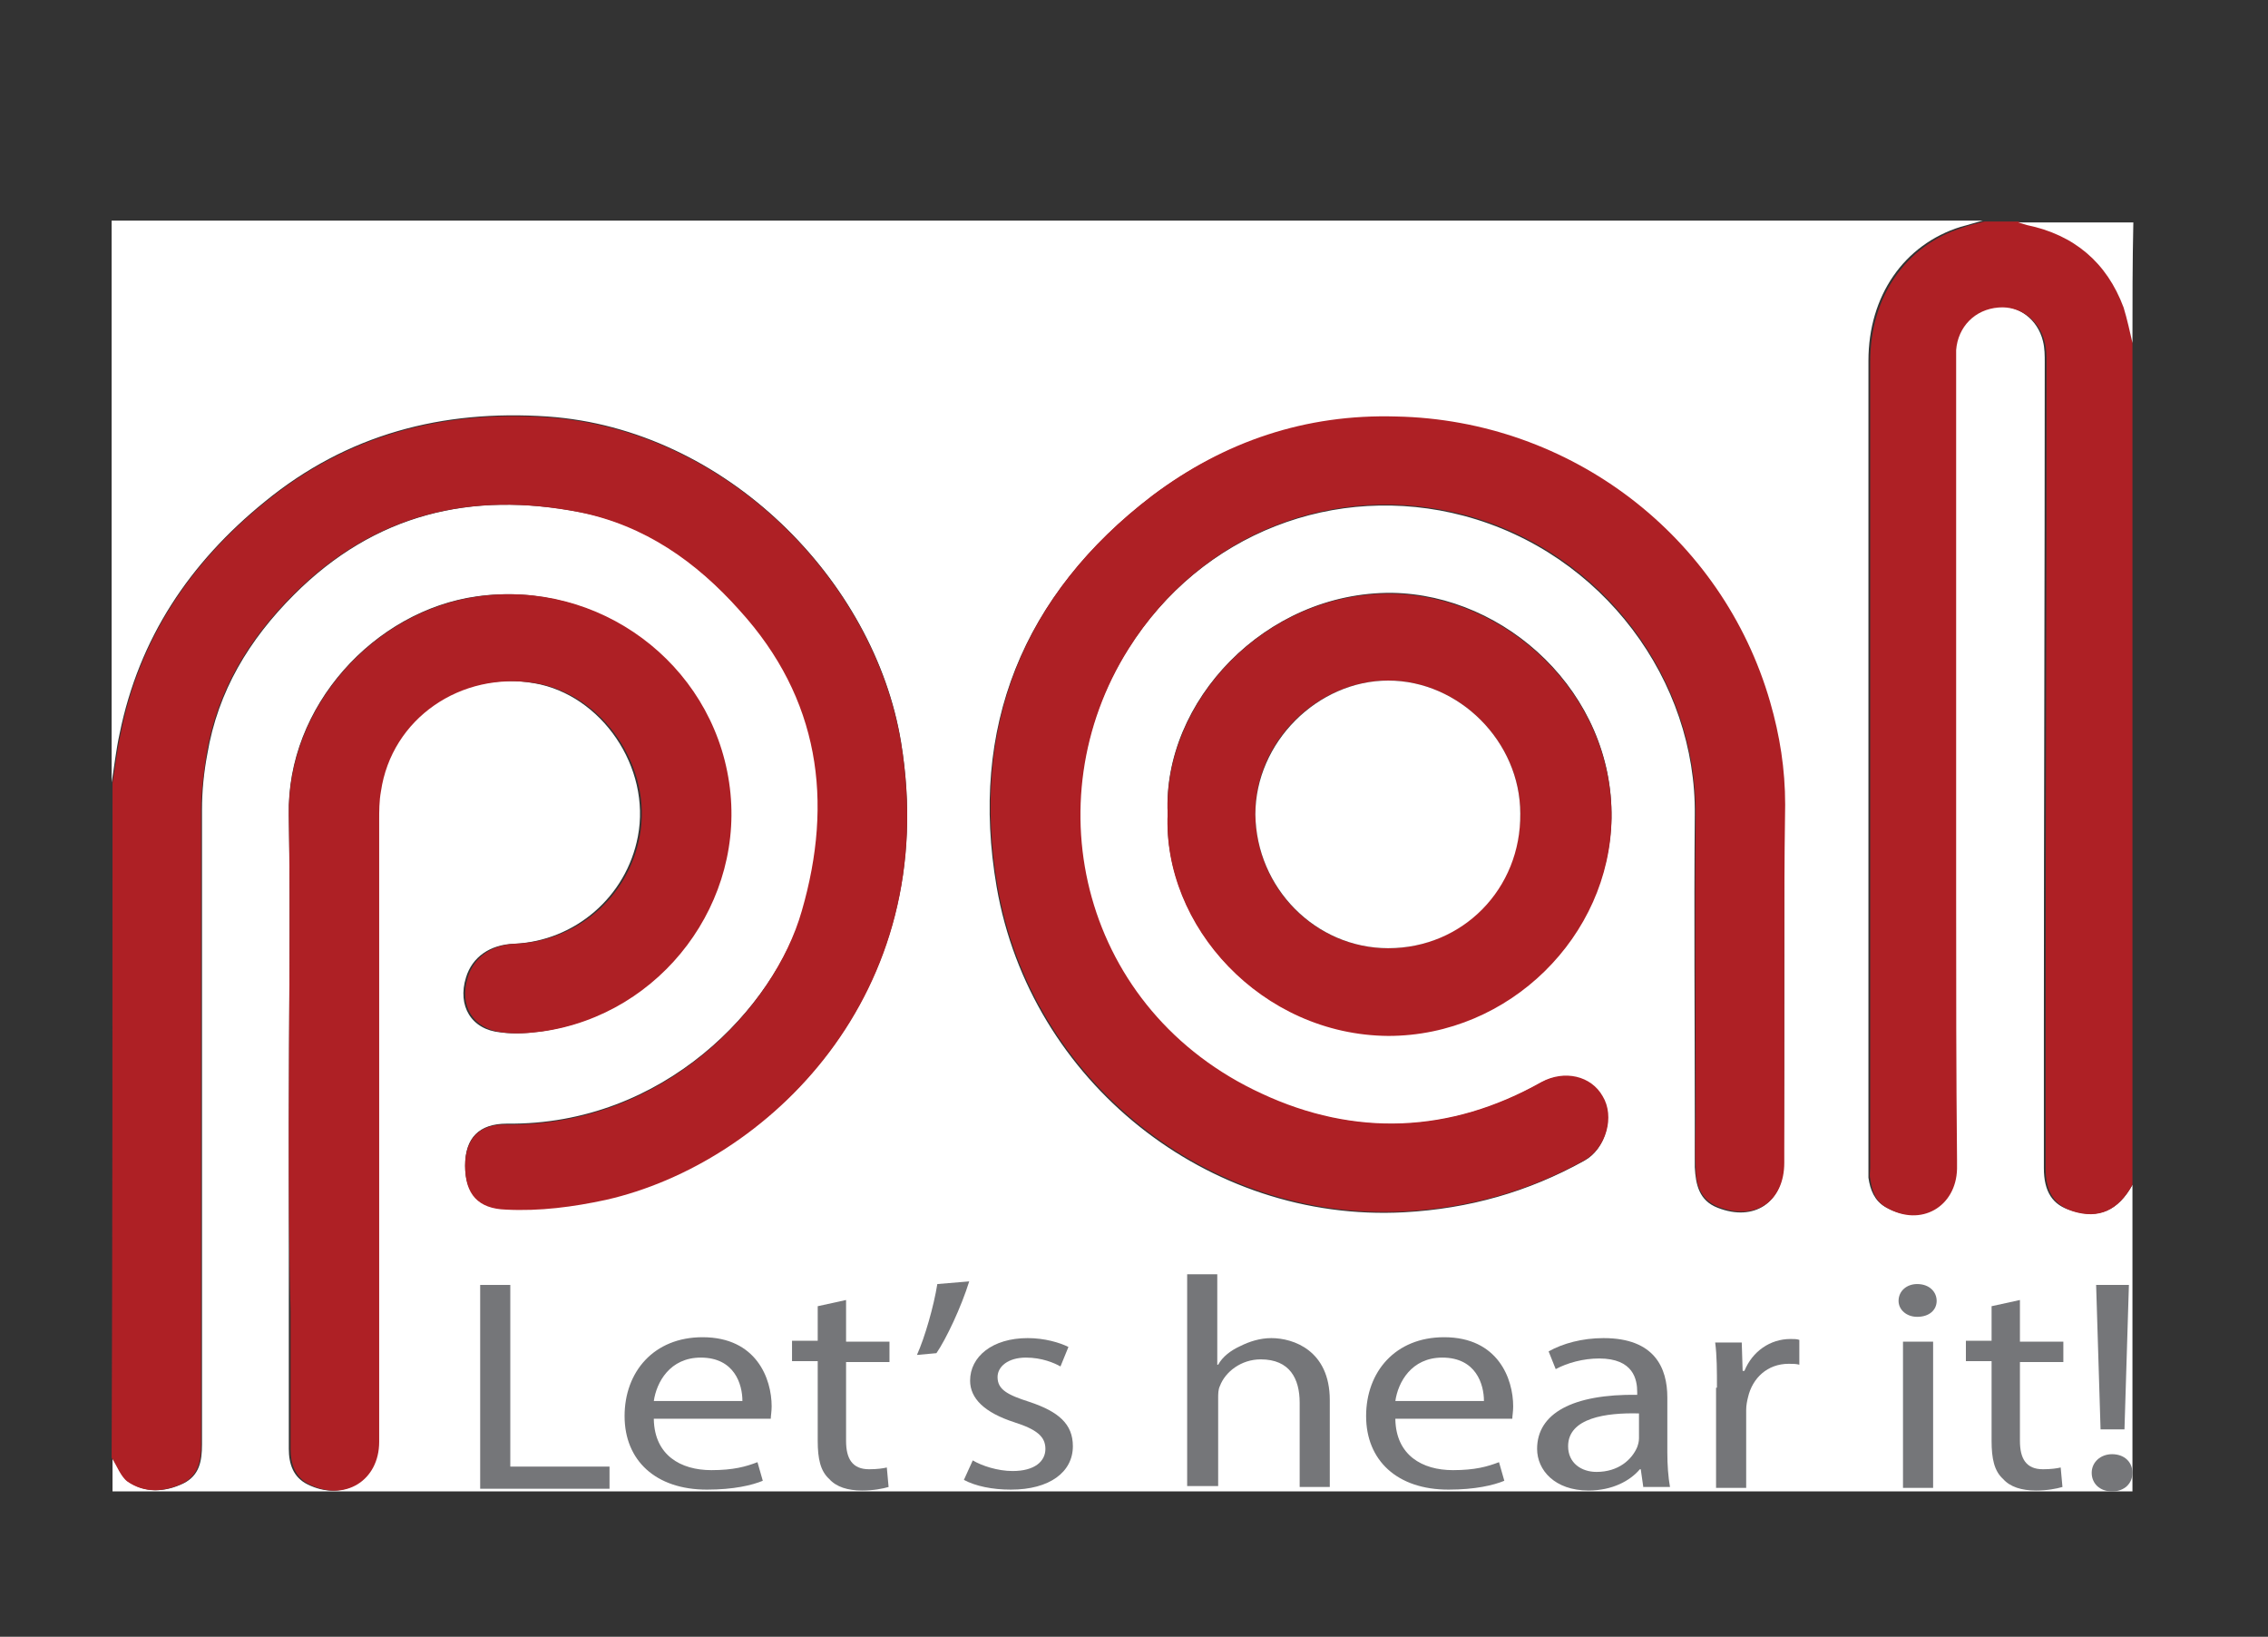
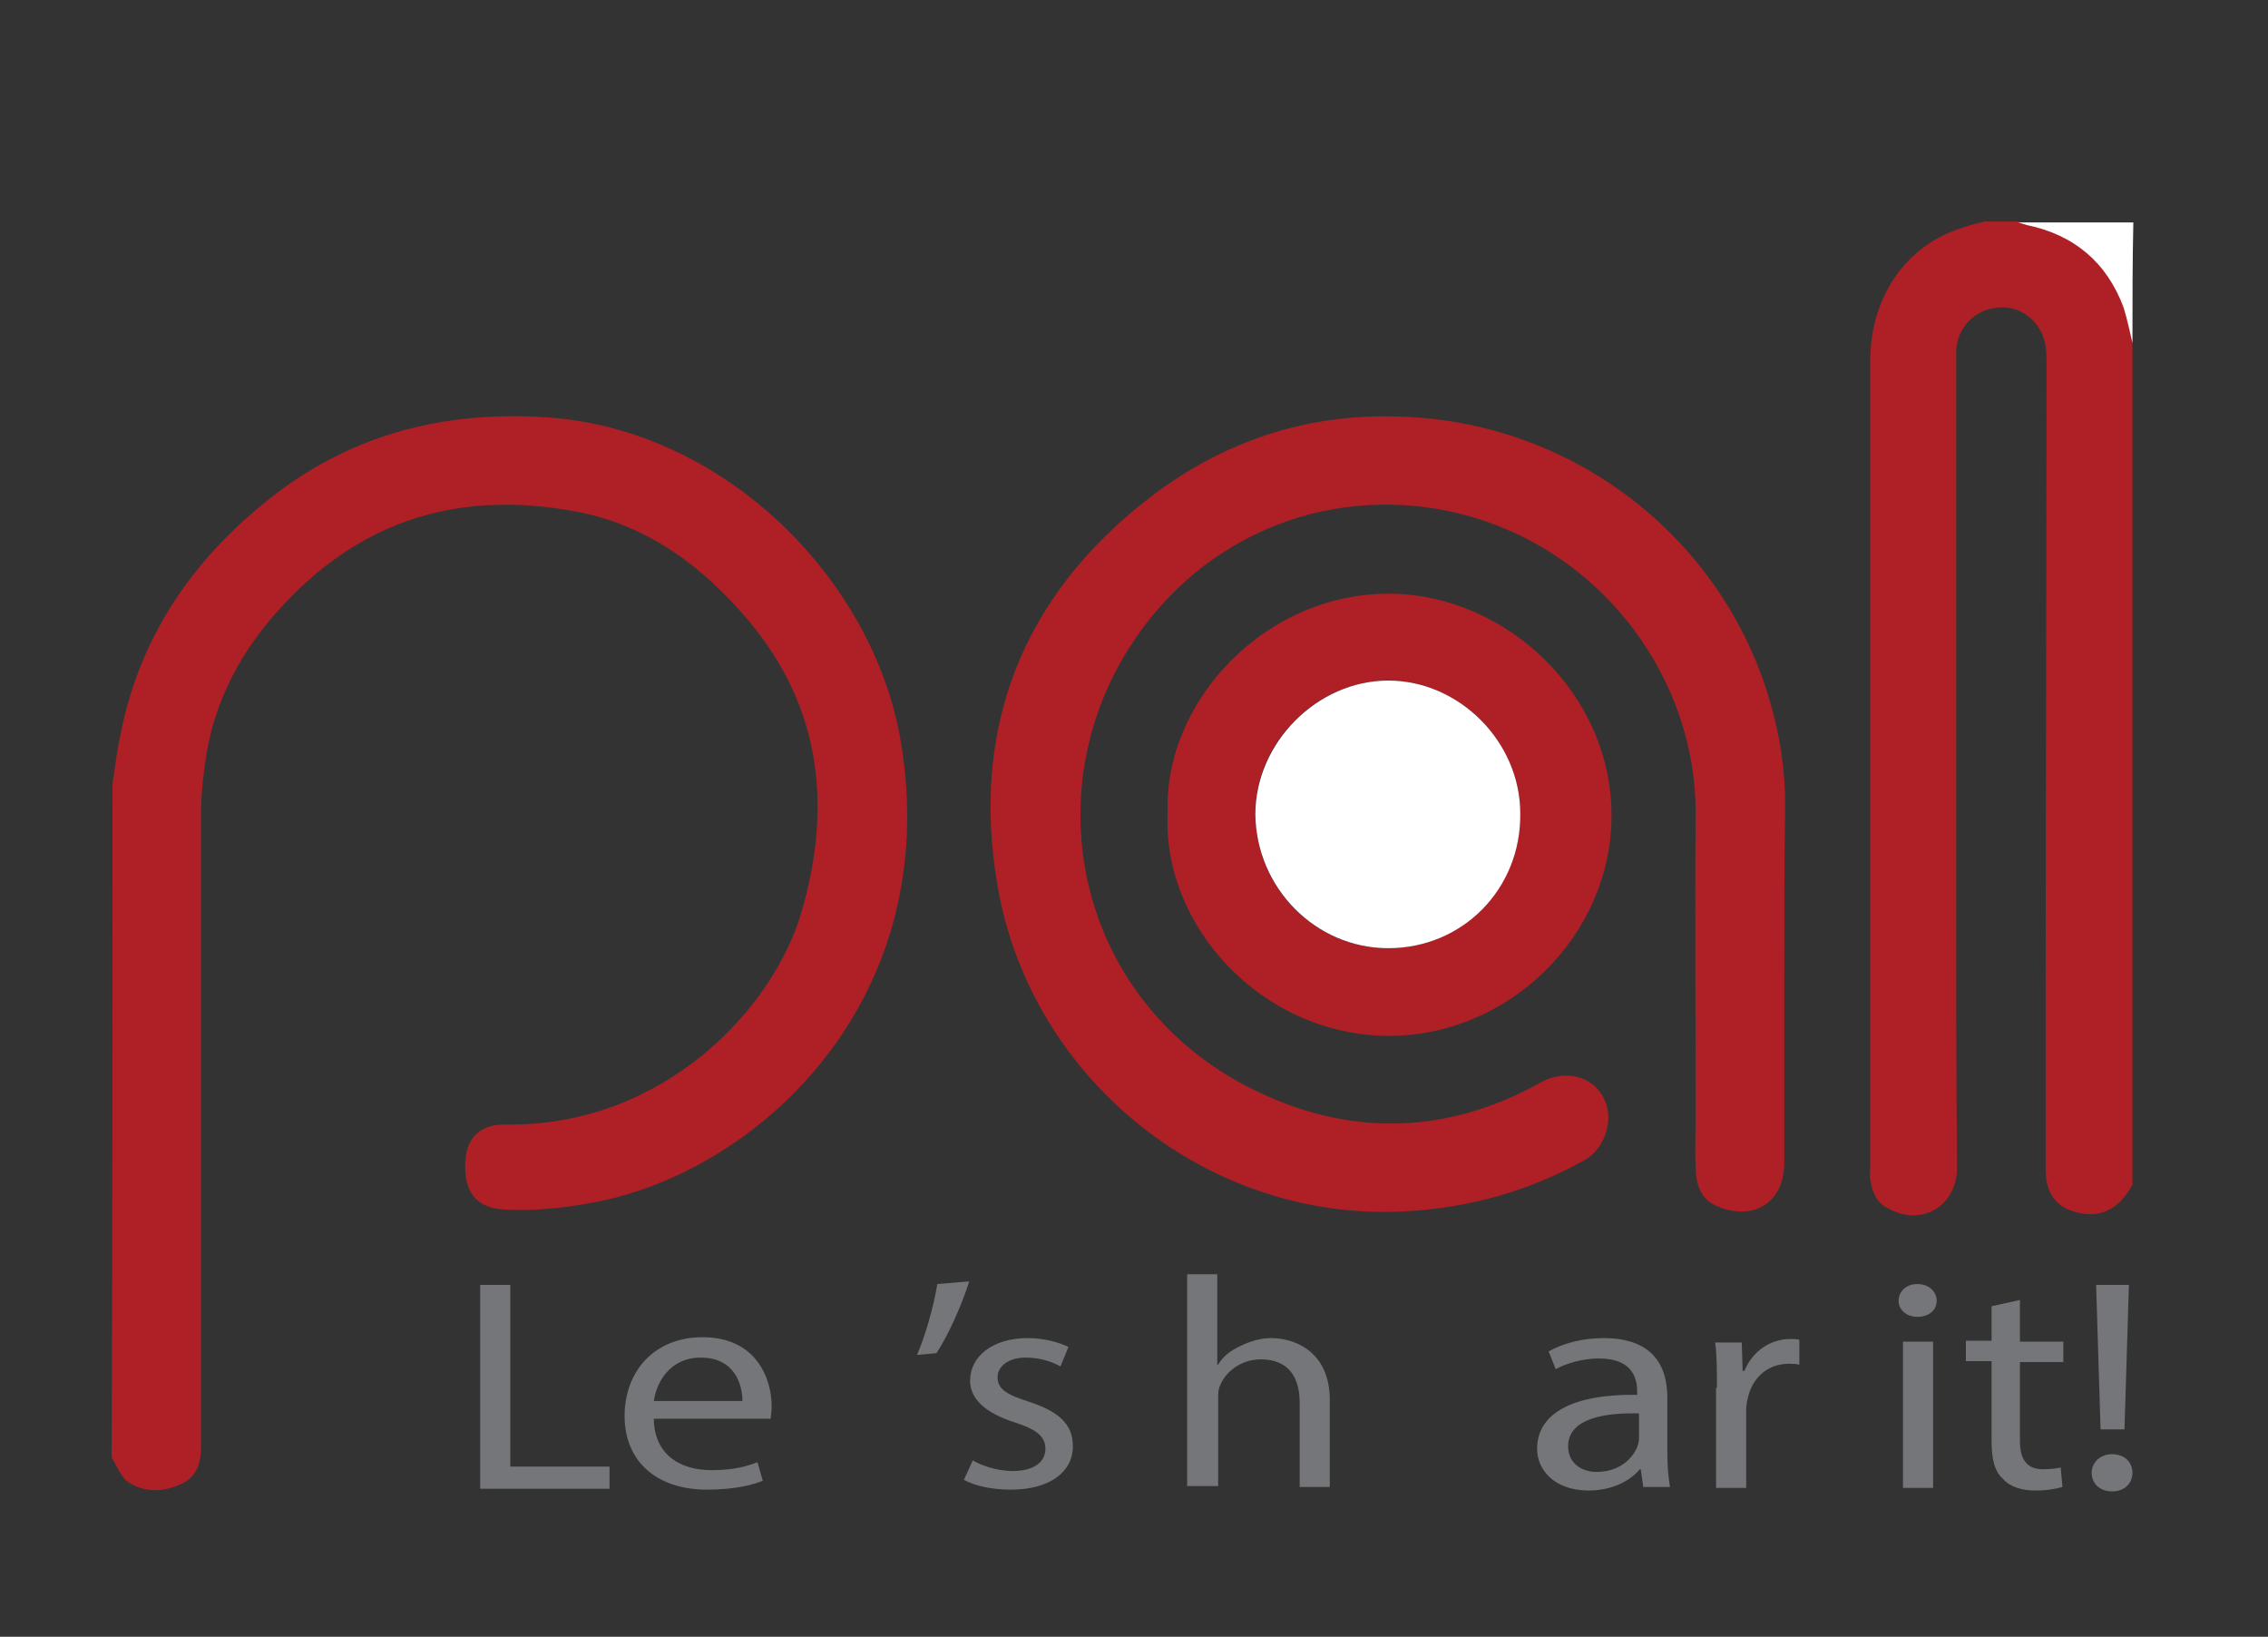
<svg xmlns="http://www.w3.org/2000/svg" version="1.1" x="0px" y="0px" viewBox="0 0 256 184.7" style="enable-background:new 0 0 256 184.7;" xml:space="preserve">
  <rect x="0" y="0" width="256" height="184.7" fill="#333333" stroke="none" />
  <style type="text/css">
	.st0{fill:#FFFFFF;}
	.st1{fill-rule:evenodd;clip-rule:evenodd;fill:#AE2025;}
	.st2{fill-rule:evenodd;clip-rule:evenodd;fill:#FFFFFF;}
	.st3{fill:#757679;}
</style>
  <g id="Layer_1">
-     <path class="st0" d="M240.7,133.7c0,11.5,0,23,0,34.6c-76,0-152,0-228,0c0-1.3,0-2.6,0-3.8c0.6,0.9,1,2.2,1.8,2.7   c1.9,1.3,4.1,1.2,6.2,0.2c1.8-0.9,2.1-2.5,2.1-4.4c0-5.7,0-11.4,0-17c0-18.2,0-36.4,0-54.6c0-2.1,0.2-4.2,0.6-6.3   c1.2-7.1,4.7-12.9,9.8-18c9.1-9.1,20-11.7,32.3-9.3c7.4,1.4,13.2,5.6,18.1,11.1c9,9.9,10.6,21.4,7,33.9   C87.4,113.6,75,127,57.2,126.8c-3.1,0-4.7,1.6-4.7,4.7c0,3.1,1.5,4.8,4.6,4.9c3.8,0.1,7.6-0.3,11.3-1.1c18.1-4.1,38-23.1,33.3-51.6   c-3-18.2-19.8-35.3-39.9-36.7c-11.9-0.8-22.6,2-31.9,9.6C21.4,63.5,15.7,72,13.5,82.8c-0.4,1.8-0.6,3.7-0.9,5.5   c0-21.1,0-42.2,0-63.4c70.4,0,140.8,0,211.2,0c-0.8,0.2-1.7,0.5-2.5,0.7c-6.4,2-10.4,7.8-10.4,15.1c0,30.3,0,60.6,0,91   c0,0.4,0,0.8,0,1.2c0.2,1.4,0.7,2.6,1.9,3.3c3.8,2.2,7.8-0.1,7.9-4.4c0-0.3,0-0.6,0-1c0-9.9-0.1-19.8-0.1-29.7   c0-20.2,0-40.4,0-60.6c0-0.4,0-0.7,0-1.1c0.2-2.6,2.1-4.6,4.8-4.8c2.4-0.2,4.6,1.4,5.2,3.9c0.2,0.8,0.2,1.6,0.2,2.4   c0,25.1-0.1,50.2-0.1,75.2c0,5.2,0,10.5,0,15.7c0,2.7,1,4.2,3.1,4.8C236.9,137.6,239.1,136.6,240.7,133.7z M201.4,110.1   c0-6.4,0-12.8,0-19.2c0-3.9-0.6-7.8-1.7-11.6c-5.4-18.7-22.6-31.8-42.2-32.2c-10.2-0.2-19.4,2.8-27.5,8.9   c-14.6,11.2-20.6,26.1-17.5,44.1c3.8,21.9,23.8,37.9,46,36.7c7.3-0.4,14-2.3,20.3-5.8c2.4-1.3,3.4-4.8,2-7.2   c-1.3-2.3-4.4-3-6.9-1.6c-10.3,5.8-21,6.1-31.6,1.3c-20.2-9.3-25.9-32.9-15-50.2c8.3-13.2,23.5-18.9,37.9-15.1   c15.8,4.2,26.3,18.7,26.1,33.8c-0.1,11.4,0,22.8,0,34.2c0,1.8,0,3.7,0,5.5c0.1,2,0.5,3.8,2.6,4.6c4.1,1.6,7.4-0.6,7.4-5   C201.4,124.2,201.4,117.1,201.4,110.1z M32.6,126.8C32.6,126.8,32.6,126.8,32.6,126.8c0,7,0,14.1,0,21.1c0,5.2,0,10.4,0,15.6   c0,1.7,0.5,3.2,2.1,4c4,2,7.9-0.4,7.9-4.8c0-23.4,0-46.7,0-70.1c0-1.1,0.1-2.2,0.2-3.3c1.2-8.2,9.1-13.7,17.5-12.2   c7.6,1.3,13.2,9.5,11.7,17.3c-1.3,6.8-7.1,11.8-14,12.1c-2.7,0.1-4.7,1.5-5.4,3.8c-1,3.2,0.6,5.9,3.9,6.2c1.5,0.2,3,0.1,4.5-0.1   c13.4-1.9,23-14.7,21.1-28.1c-2-13.5-14.7-22.9-28.3-21C42.3,68.9,32.3,79.7,32.6,92C32.8,103.6,32.6,115.2,32.6,126.8z    M131.8,91.8c-0.5,12.7,10.6,24.9,24.9,25c13.6,0,24.9-11.3,25.2-24.5c0.2-14.1-11.9-25.2-24.8-25.4   C142.8,66.8,131.2,79.2,131.8,91.8z" />
    <path class="st1" d="M12.7,88.4c0.3-1.8,0.5-3.7,0.9-5.5c2.1-10.8,7.9-19.4,16.3-26.2c9.3-7.6,20-10.4,31.9-9.6   c20.2,1.4,36.9,18.5,39.9,36.7c4.7,28.5-15.2,47.5-33.3,51.6c-3.7,0.8-7.5,1.3-11.3,1.1c-3.1-0.1-4.6-1.7-4.6-4.9   c0-3.1,1.6-4.8,4.7-4.7c17.8,0.2,30.2-13.2,33.3-24.1c3.6-12.4,2-24-7-33.9c-4.9-5.5-10.7-9.6-18.1-11.1   c-12.3-2.4-23.2,0.2-32.3,9.3c-5.1,5.1-8.6,10.9-9.8,18c-0.3,2.1-0.6,4.2-0.6,6.3c0,18.2,0,36.4,0,54.6c0,5.7,0,11.4,0,17   c0,1.8-0.3,3.5-2.1,4.4c-2.1,1-4.3,1.1-6.2-0.2c-0.8-0.6-1.2-1.8-1.8-2.7C12.7,139.1,12.7,113.7,12.7,88.4z" />
    <path class="st1" d="M240.7,133.7c-1.6,2.9-3.8,3.9-6.7,3c-2.1-0.7-3.1-2.2-3.1-4.8c0-5.2,0-10.5,0-15.7c0-25.1,0.1-50.2,0.1-75.2   c0-0.8,0-1.6-0.2-2.4c-0.6-2.5-2.8-4.1-5.2-3.9c-2.7,0.2-4.6,2.2-4.8,4.8c0,0.4,0,0.7,0,1.1c0,20.2,0,40.4,0,60.6   c0,9.9,0,19.8,0.1,29.7c0,0.3,0,0.6,0,1c-0.1,4.3-4.1,6.6-7.9,4.4c-1.3-0.7-1.7-1.9-1.9-3.3c-0.1-0.4,0-0.8,0-1.2   c0-30.3,0-60.6,0-91c0-7.3,4-13.1,10.4-15.1c0.8-0.3,1.7-0.5,2.5-0.7c1.3,0,2.6,0,3.8,0c0.3,0.1,0.7,0.2,1,0.3   c5.3,1.2,9,4.2,10.9,9.3c0.5,1.3,0.7,2.7,1,4C240.7,70.4,240.7,102,240.7,133.7z" />
    <path class="st2" d="M240.7,38.7c-0.3-1.3-0.6-2.7-1-4c-1.9-5.1-5.6-8.2-10.9-9.3c-0.3-0.1-0.7-0.2-1-0.3c4.3,0,8.6,0,13,0   C240.7,29.6,240.7,34.1,240.7,38.7z" />
    <path class="st1" d="M201.4,110.1c0,7,0,14.1,0,21.1c0,4.4-3.3,6.6-7.4,5c-2.1-0.8-2.6-2.6-2.6-4.6c-0.1-1.8,0-3.7,0-5.5   c0-11.4-0.1-22.8,0-34.2c0.1-15.1-10.3-29.6-26.1-33.8c-14.5-3.8-29.6,1.9-37.9,15.1c-10.9,17.3-5.2,40.9,15,50.2   c10.5,4.9,21.3,4.5,31.6-1.3c2.6-1.4,5.6-0.7,6.9,1.6c1.4,2.3,0.4,5.8-2,7.2c-6.3,3.5-13,5.4-20.3,5.8c-22.2,1.2-42.2-14.8-46-36.7   c-3.1-18,2.9-33,17.5-44.1c8.1-6.1,17.3-9.2,27.5-8.9c19.7,0.4,36.8,13.5,42.2,32.2c1.1,3.8,1.7,7.6,1.7,11.6   C201.4,97.3,201.4,103.7,201.4,110.1z" />
-     <path class="st1" d="M32.6,126.8c0-11.6,0.2-23.2,0-34.8c-0.2-12.3,9.7-23.1,21.4-24.7c13.6-1.9,26.3,7.5,28.3,21   c2,13.4-7.6,26.2-21.1,28.1c-1.5,0.2-3,0.3-4.5,0.1c-3.3-0.4-4.9-3-3.9-6.2c0.7-2.3,2.7-3.7,5.4-3.8c6.9-0.3,12.7-5.2,14-12.1   c1.5-7.8-4.1-16-11.7-17.3c-8.5-1.4-16.3,4-17.5,12.2c-0.2,1.1-0.2,2.2-0.2,3.3c0,23.4,0,46.7,0,70.1c0,4.4-3.9,6.8-7.9,4.8   c-1.6-0.8-2.1-2.3-2.1-4c0-5.2,0-10.4,0-15.6C32.6,140.9,32.6,133.8,32.6,126.8C32.6,126.8,32.6,126.8,32.6,126.8z" />
    <path class="st1" d="M131.8,91.8c-0.5-12.6,11-25,25.3-24.8c12.9,0.2,25,11.3,24.8,25.4c-0.2,13.2-11.5,24.5-25.2,24.5   C142.4,116.8,131.2,104.5,131.8,91.8z M156.7,107c8.3,0,14.9-6.7,14.9-15.2c0-8.1-6.9-15-14.9-15c-8.1,0-15.1,7-15,15.1   C141.8,100.3,148.5,107,156.7,107z" />
    <path class="st2" d="M156.7,107c-8.2,0-14.9-6.8-15-15.1c0-8.1,7-15.1,15-15.1c8,0,14.9,6.9,14.9,15   C171.7,100.3,165.1,107,156.7,107z" />
  </g>
  <g id="Let_x27_s_hear_it">
    <g>
      <path class="st3" d="M54.2,145h3.4v20.5h11.2v2.5H54.2V145z" />
      <path class="st3" d="M73.8,160.2c0.1,4,3,5.7,6.5,5.7c2.5,0,3.9-0.4,5.2-0.9l0.6,2.1c-1.2,0.5-3.3,1-6.3,1c-5.8,0-9.3-3.3-9.3-8.3    c0-5,3.3-8.9,8.8-8.9c6.1,0,7.8,4.7,7.8,7.8c0,0.6-0.1,1.1-0.1,1.4H73.8z M83.8,158.1c0-1.9-0.9-4.9-4.7-4.9c-3.5,0-5,2.8-5.3,4.9    H83.8z" />
-       <path class="st3" d="M95.5,146.7v4.7h4.9v2.3h-4.9v8.9c0,2,0.7,3.2,2.6,3.2c0.9,0,1.6-0.1,2-0.2l0.2,2.2c-0.7,0.2-1.7,0.4-3,0.4    c-1.6,0-2.9-0.4-3.7-1.3c-1-0.9-1.3-2.3-1.3-4.3v-9h-2.9v-2.3h2.9v-3.9L95.5,146.7z" />
      <path class="st3" d="M109.4,144.6c-0.9,2.9-2.6,6.5-3.7,8.1l-2.2,0.2c0.9-2,1.9-5.5,2.3-8L109.4,144.6z" />
      <path class="st3" d="M109.8,164.8c1,0.6,2.8,1.2,4.5,1.2c2.5,0,3.7-1.1,3.7-2.5c0-1.4-1-2.2-3.5-3c-3.4-1.1-5-2.7-5-4.7    c0-2.7,2.5-4.8,6.5-4.8c1.9,0,3.6,0.5,4.6,1l-0.9,2.2c-0.7-0.4-2.1-1-3.9-1c-2,0-3.2,1-3.2,2.2c0,1.4,1.1,2,3.6,2.8    c3.3,1.1,4.9,2.5,4.9,5c0,2.9-2.6,4.9-7,4.9c-2.1,0-4-0.4-5.3-1.1L109.8,164.8z" />
      <path class="st3" d="M134,143.8h3.4V154h0.1c0.5-0.9,1.4-1.6,2.5-2.1c1-0.5,2.2-0.9,3.5-0.9c2.5,0,6.6,1.4,6.6,7v9.8h-3.4v-9.5    c0-2.7-1.1-4.9-4.4-4.9c-2.2,0-4,1.4-4.6,3c-0.2,0.4-0.2,0.9-0.2,1.4v9.9H134V143.8z" />
-       <path class="st3" d="M157.5,160.2c0.1,4,3,5.7,6.5,5.7c2.5,0,3.9-0.4,5.2-0.9l0.6,2.1c-1.2,0.5-3.3,1-6.3,1    c-5.8,0-9.3-3.3-9.3-8.3c0-5,3.3-8.9,8.8-8.9c6.1,0,7.8,4.7,7.8,7.8c0,0.6-0.1,1.1-0.1,1.4H157.5z M167.5,158.1    c0-1.9-0.9-4.9-4.7-4.9c-3.5,0-5,2.8-5.3,4.9H167.5z" />
      <path class="st3" d="M185.5,167.9l-0.3-2.1h-0.1c-1.1,1.3-3.1,2.4-5.8,2.4c-3.8,0-5.8-2.3-5.8-4.7c0-4,4-6.2,11.3-6.1v-0.3    c0-1.4-0.4-3.8-4.3-3.8c-1.8,0-3.6,0.5-4.9,1.2l-0.8-2c1.6-0.9,3.8-1.5,6.2-1.5c5.8,0,7.2,3.4,7.2,6.7v6.2c0,1.4,0.1,2.8,0.3,3.9    H185.5z M185,159.5c-3.7-0.1-8,0.5-8,3.7c0,1.9,1.5,2.9,3.2,2.9c2.5,0,4-1.4,4.6-2.8c0.1-0.3,0.2-0.6,0.2-1V159.5z" />
      <path class="st3" d="M193.8,156.6c0-1.9,0-3.6-0.2-5.1h3l0.1,3.2h0.2c0.9-2.2,2.9-3.6,5.2-3.6c0.4,0,0.7,0,1,0.1v2.8    c-0.4-0.1-0.7-0.1-1.2-0.1c-2.4,0-4.1,1.6-4.6,3.8c-0.1,0.4-0.2,0.9-0.2,1.4v8.8h-3.4V156.6z" />
      <path class="st3" d="M218.6,146.8c0,1-0.8,1.8-2.2,1.8c-1.2,0-2.1-0.8-2.1-1.8c0-1.1,0.9-1.9,2.1-1.9    C217.8,144.9,218.6,145.8,218.6,146.8z M214.8,167.9v-16.5h3.4v16.5H214.8z" />
      <path class="st3" d="M228,146.7v4.7h4.9v2.3H228v8.9c0,2,0.7,3.2,2.6,3.2c0.9,0,1.6-0.1,2-0.2l0.2,2.2c-0.7,0.2-1.7,0.4-3,0.4    c-1.6,0-2.9-0.4-3.7-1.3c-1-0.9-1.3-2.3-1.3-4.3v-9h-2.9v-2.3h2.9v-3.9L228,146.7z" />
      <path class="st3" d="M236.1,166.2c0-1.2,1-2.1,2.3-2.1c1.4,0,2.3,0.9,2.3,2.1c0,1.2-0.9,2.1-2.3,2.1    C237,168.3,236.1,167.4,236.1,166.2z M237.1,161.3l-0.5-16.3h3.7l-0.5,16.3H237.1z" />
    </g>
  </g>
</svg>